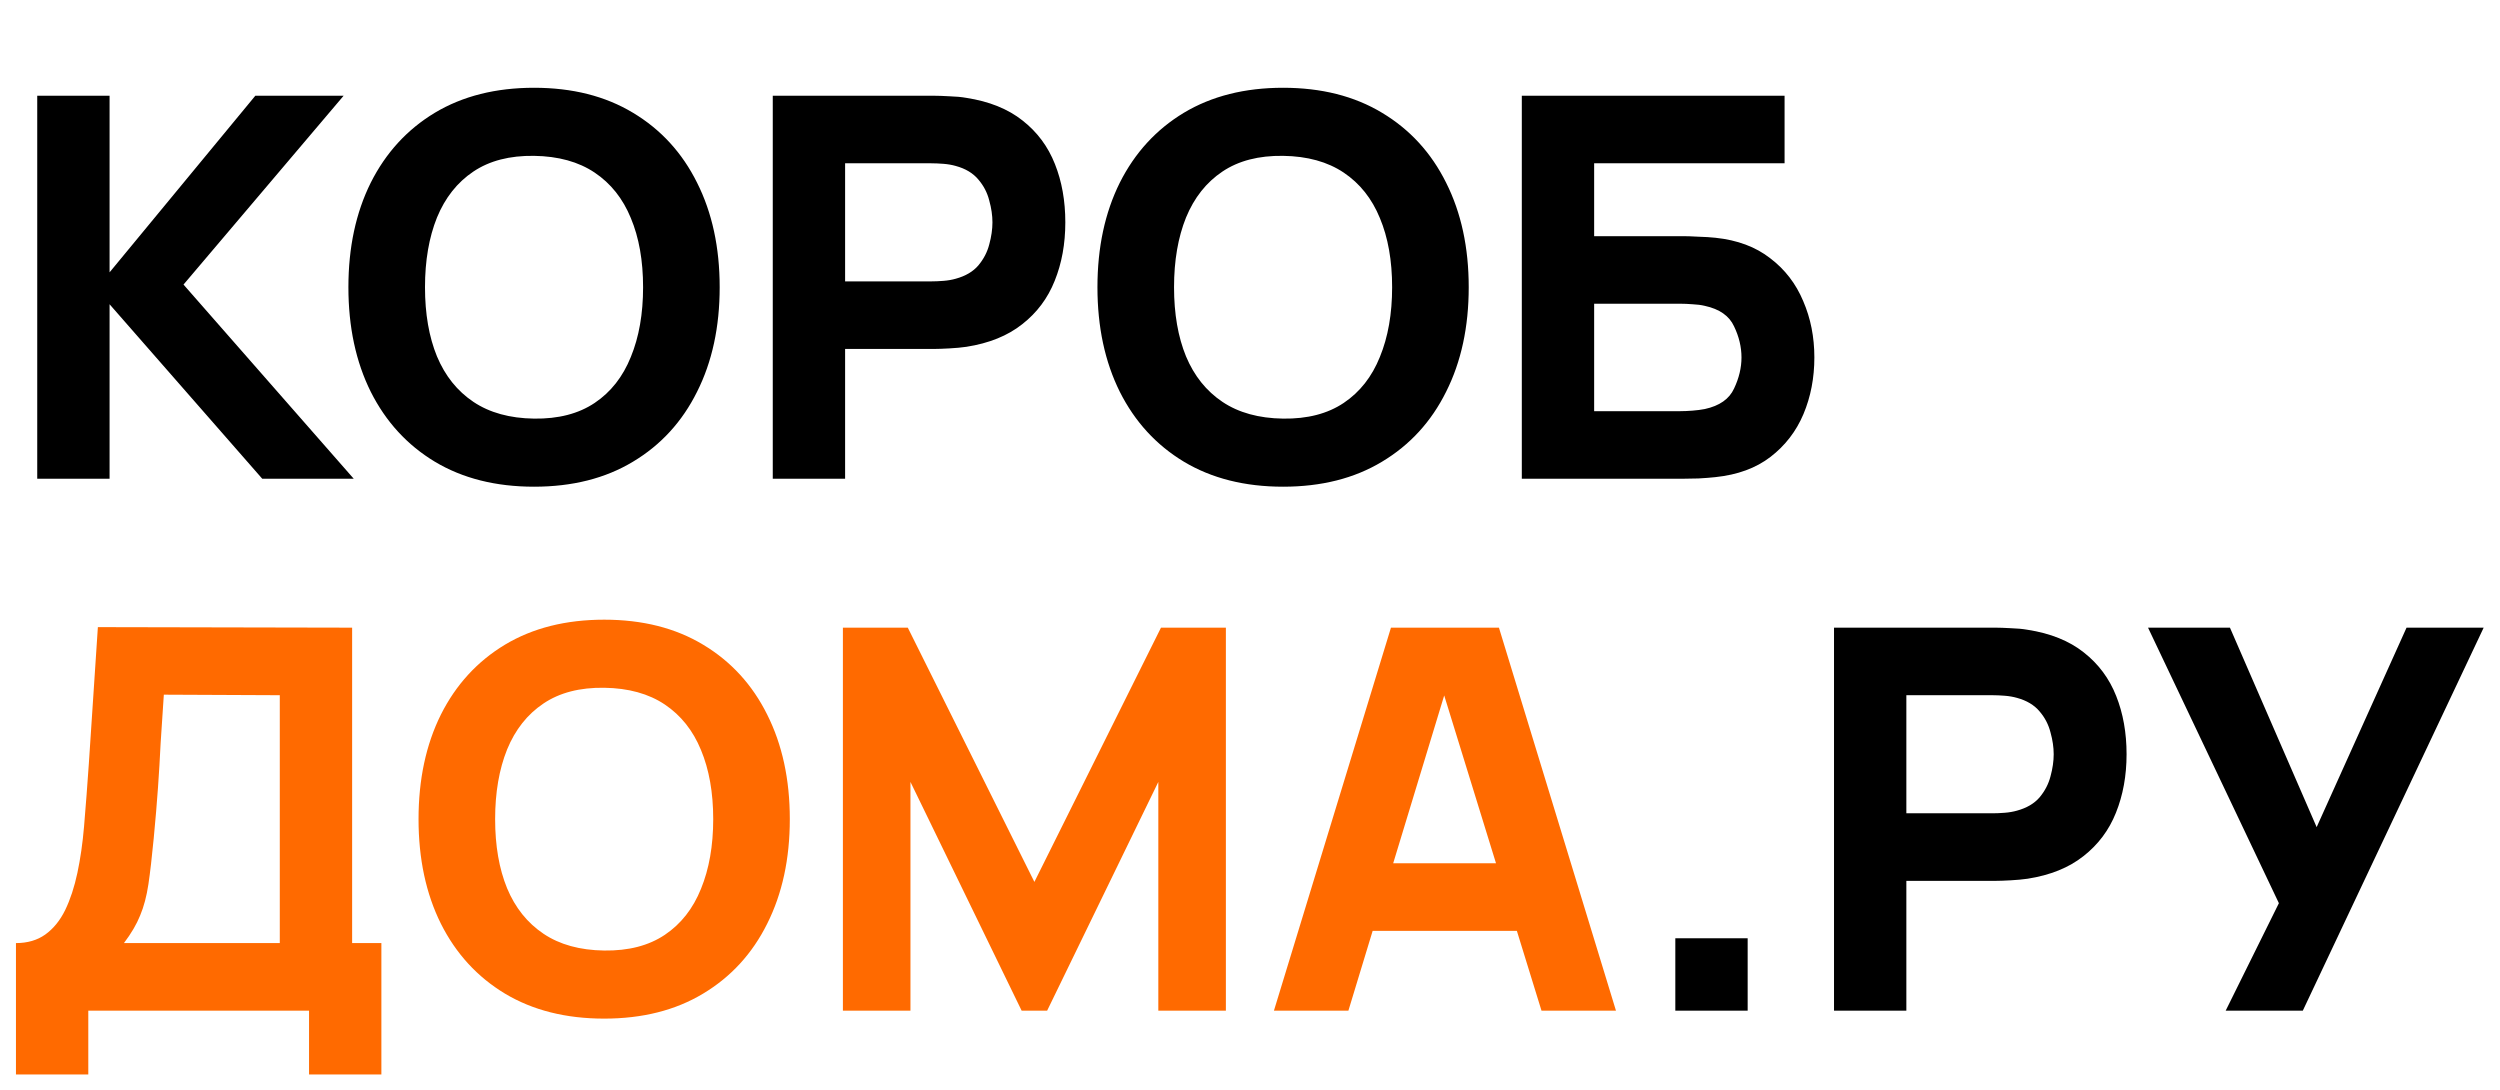
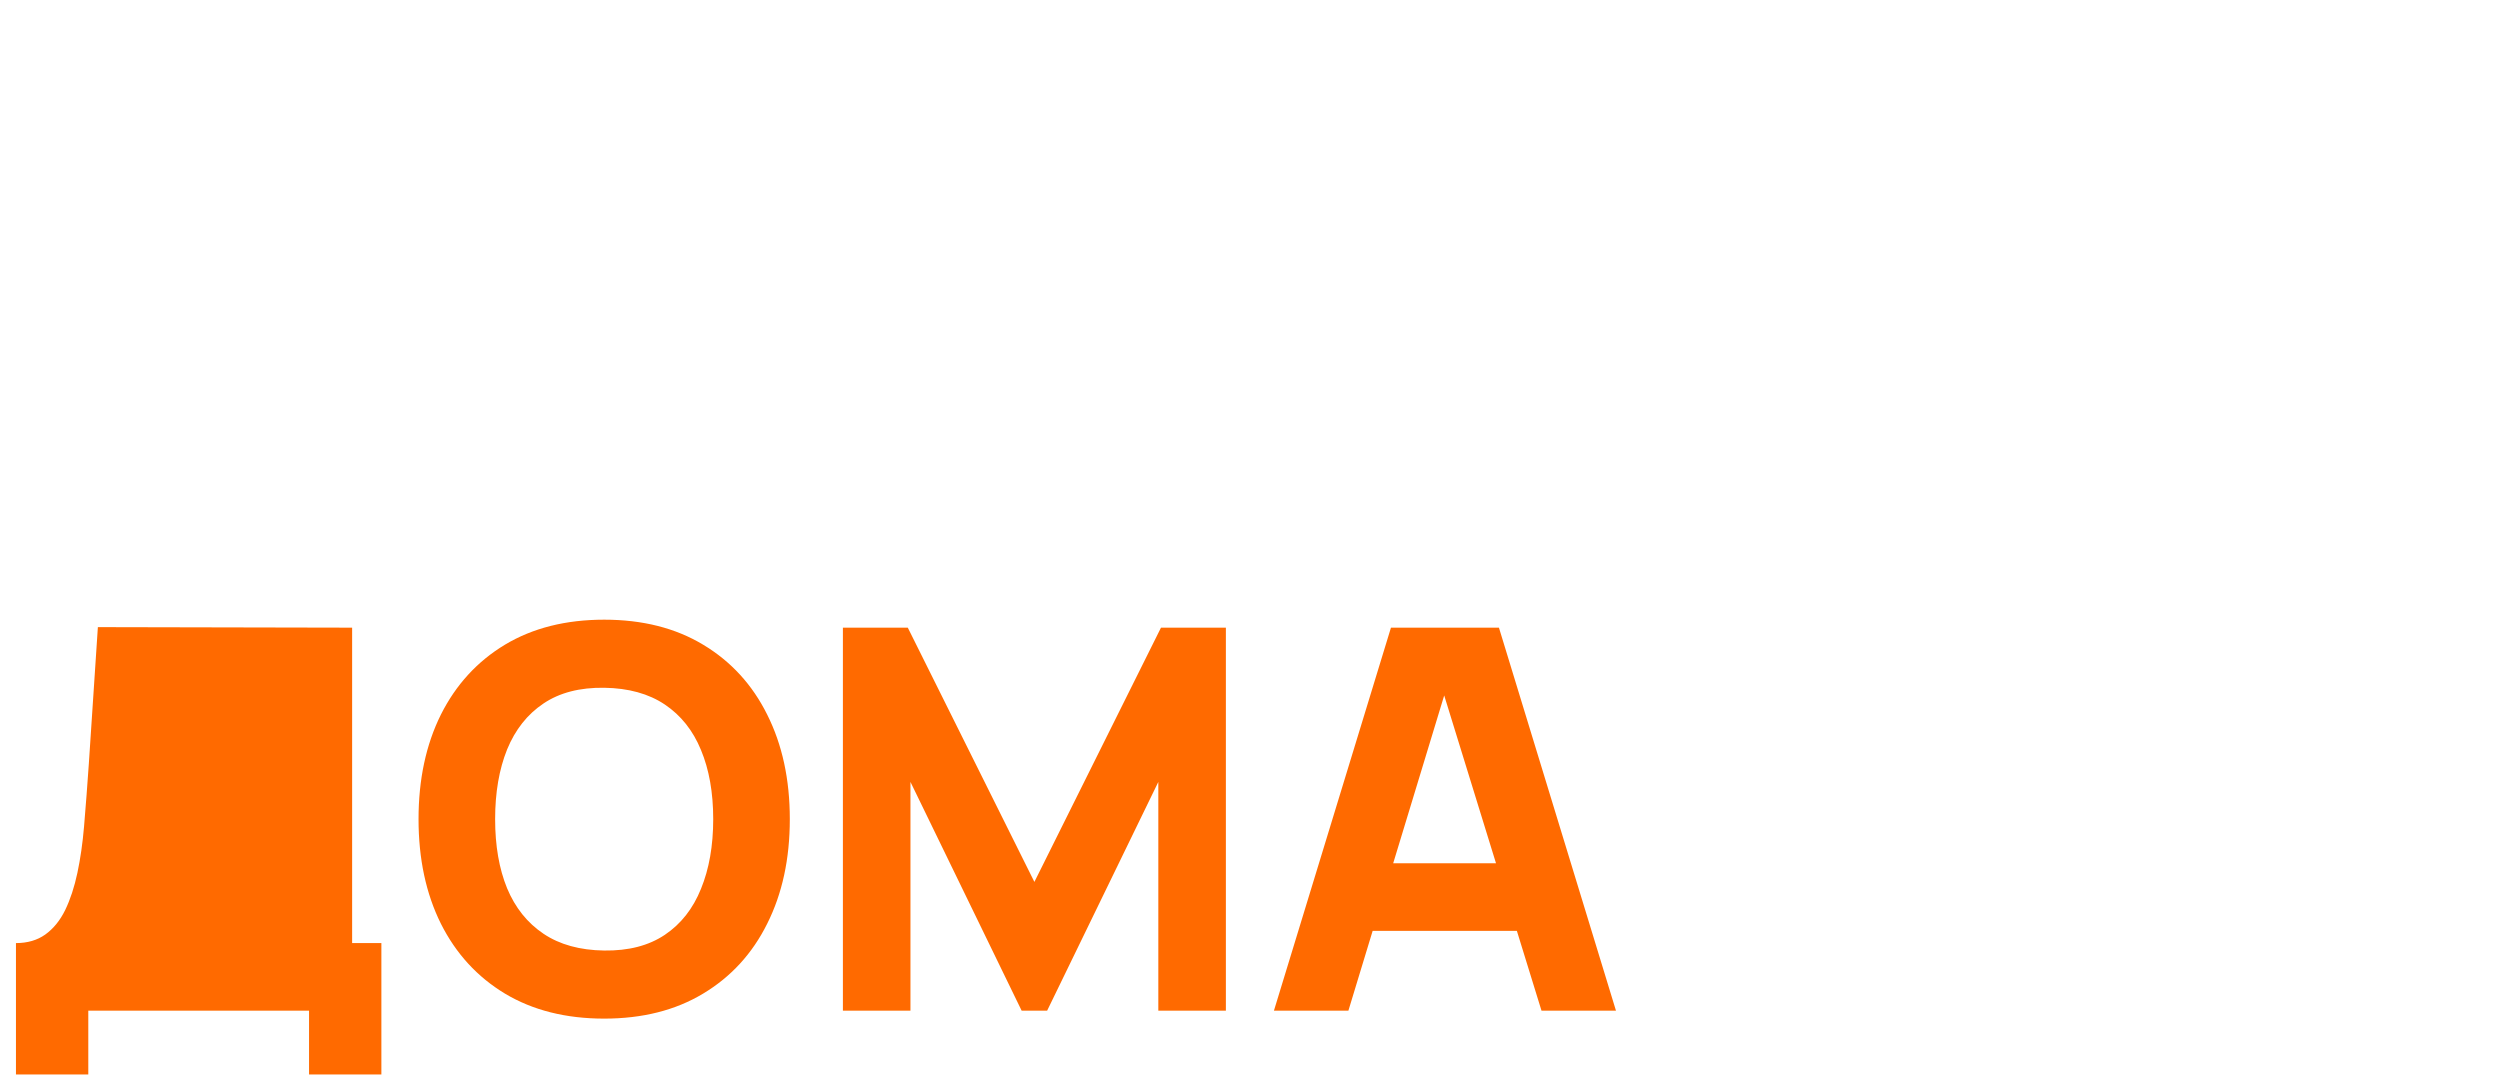
<svg xmlns="http://www.w3.org/2000/svg" width="94" height="41" viewBox="0 0 94 41" fill="none">
-   <path d="M1.4 18V3.6H4.12V10.24L9.6 3.6H12.92L6.9 10.7L13.3 18H9.86L4.12 11.44V18H1.4ZM20.08 18.3C18.64 18.3 17.397 17.987 16.35 17.36C15.31 16.733 14.507 15.857 13.94 14.73C13.38 13.603 13.1 12.293 13.1 10.8C13.1 9.307 13.38 7.997 13.94 6.87C14.507 5.743 15.31 4.867 16.35 4.24C17.397 3.613 18.64 3.3 20.08 3.3C21.52 3.3 22.76 3.613 23.8 4.24C24.847 4.867 25.65 5.743 26.21 6.87C26.777 7.997 27.06 9.307 27.06 10.8C27.06 12.293 26.777 13.603 26.21 14.73C25.65 15.857 24.847 16.733 23.8 17.36C22.76 17.987 21.52 18.3 20.08 18.3ZM20.08 15.74C20.993 15.753 21.753 15.557 22.36 15.15C22.967 14.743 23.42 14.167 23.72 13.42C24.027 12.673 24.18 11.8 24.18 10.8C24.18 9.8 24.027 8.933 23.72 8.2C23.42 7.467 22.967 6.897 22.36 6.49C21.753 6.083 20.993 5.873 20.08 5.86C19.167 5.847 18.407 6.043 17.8 6.45C17.193 6.857 16.737 7.433 16.43 8.18C16.13 8.927 15.98 9.8 15.98 10.8C15.98 11.8 16.13 12.667 16.43 13.4C16.737 14.133 17.193 14.703 17.8 15.11C18.407 15.517 19.167 15.727 20.08 15.74ZM29.056 18V3.6H35.136C35.276 3.6 35.463 3.607 35.696 3.62C35.936 3.627 36.15 3.647 36.336 3.68C37.196 3.813 37.9 4.097 38.446 4.53C39 4.963 39.406 5.51 39.666 6.17C39.926 6.823 40.056 7.553 40.056 8.36C40.056 9.167 39.923 9.9 39.656 10.56C39.396 11.213 38.99 11.757 38.436 12.19C37.89 12.623 37.19 12.907 36.336 13.04C36.15 13.067 35.936 13.087 35.696 13.1C35.456 13.113 35.27 13.12 35.136 13.12H31.776V18H29.056ZM31.776 10.58H35.016C35.156 10.58 35.31 10.573 35.476 10.56C35.643 10.547 35.796 10.52 35.936 10.48C36.303 10.38 36.586 10.213 36.786 9.98C36.986 9.74 37.123 9.477 37.196 9.19C37.276 8.897 37.316 8.62 37.316 8.36C37.316 8.1 37.276 7.827 37.196 7.54C37.123 7.247 36.986 6.983 36.786 6.75C36.586 6.51 36.303 6.34 35.936 6.24C35.796 6.2 35.643 6.173 35.476 6.16C35.31 6.147 35.156 6.14 35.016 6.14H31.776V10.58ZM48.244 18.3C46.804 18.3 45.561 17.987 44.514 17.36C43.474 16.733 42.671 15.857 42.104 14.73C41.544 13.603 41.264 12.293 41.264 10.8C41.264 9.307 41.544 7.997 42.104 6.87C42.671 5.743 43.474 4.867 44.514 4.24C45.561 3.613 46.804 3.3 48.244 3.3C49.684 3.3 50.924 3.613 51.964 4.24C53.011 4.867 53.814 5.743 54.374 6.87C54.941 7.997 55.224 9.307 55.224 10.8C55.224 12.293 54.941 13.603 54.374 14.73C53.814 15.857 53.011 16.733 51.964 17.36C50.924 17.987 49.684 18.3 48.244 18.3ZM48.244 15.74C49.157 15.753 49.917 15.557 50.524 15.15C51.131 14.743 51.584 14.167 51.884 13.42C52.191 12.673 52.344 11.8 52.344 10.8C52.344 9.8 52.191 8.933 51.884 8.2C51.584 7.467 51.131 6.897 50.524 6.49C49.917 6.083 49.157 5.873 48.244 5.86C47.331 5.847 46.571 6.043 45.964 6.45C45.357 6.857 44.901 7.433 44.594 8.18C44.294 8.927 44.144 9.8 44.144 10.8C44.144 11.8 44.294 12.667 44.594 13.4C44.901 14.133 45.357 14.703 45.964 15.11C46.571 15.517 47.331 15.727 48.244 15.74ZM57.22 18V3.6H67.1V6.14H59.94V8.88H63.3C63.434 8.88 63.62 8.887 63.86 8.9C64.1 8.907 64.314 8.92 64.5 8.94C65.327 9.027 66.014 9.283 66.56 9.71C67.114 10.13 67.527 10.667 67.8 11.32C68.08 11.967 68.22 12.673 68.22 13.44C68.22 14.207 68.084 14.917 67.81 15.57C67.537 16.217 67.124 16.753 66.57 17.18C66.024 17.6 65.334 17.853 64.5 17.94C64.314 17.96 64.1 17.977 63.86 17.99C63.627 17.997 63.44 18 63.3 18H57.22ZM59.94 15.46H63.18C63.32 15.46 63.474 15.453 63.64 15.44C63.807 15.427 63.96 15.407 64.1 15.38C64.654 15.26 65.02 15.003 65.2 14.61C65.387 14.217 65.48 13.827 65.48 13.44C65.48 13.047 65.387 12.657 65.2 12.27C65.02 11.877 64.654 11.62 64.1 11.5C63.96 11.467 63.807 11.447 63.64 11.44C63.474 11.427 63.32 11.42 63.18 11.42H59.94V15.46ZM62.992 38V35.28H65.712V38H62.992ZM68.959 38V23.6H75.039C75.179 23.6 75.365 23.607 75.599 23.62C75.839 23.627 76.052 23.647 76.239 23.68C77.099 23.813 77.802 24.097 78.349 24.53C78.902 24.963 79.309 25.51 79.569 26.17C79.829 26.823 79.959 27.553 79.959 28.36C79.959 29.167 79.825 29.9 79.559 30.56C79.299 31.213 78.892 31.757 78.339 32.19C77.792 32.623 77.092 32.907 76.239 33.04C76.052 33.067 75.839 33.087 75.599 33.1C75.359 33.113 75.172 33.12 75.039 33.12H71.679V38H68.959ZM71.679 30.58H74.919C75.059 30.58 75.212 30.573 75.379 30.56C75.545 30.547 75.699 30.52 75.839 30.48C76.205 30.38 76.489 30.213 76.689 29.98C76.889 29.74 77.025 29.477 77.099 29.19C77.179 28.897 77.219 28.62 77.219 28.36C77.219 28.1 77.179 27.827 77.099 27.54C77.025 27.247 76.889 26.983 76.689 26.75C76.489 26.51 76.205 26.34 75.839 26.24C75.699 26.2 75.545 26.173 75.379 26.16C75.212 26.147 75.059 26.14 74.919 26.14H71.679V30.58ZM83.686 38L85.686 33.96L80.766 23.6H83.846L87.106 31.1L90.486 23.6H93.386L86.586 38H83.686Z" fill="black" />
-   <path d="M0.6 40.4V35.46C1.033 35.46 1.4 35.353 1.7 35.14C2.007 34.92 2.257 34.613 2.45 34.22C2.643 33.82 2.797 33.353 2.91 32.82C3.023 32.287 3.107 31.707 3.16 31.08C3.227 30.28 3.287 29.493 3.34 28.72C3.393 27.94 3.447 27.133 3.5 26.3C3.553 25.46 3.613 24.553 3.68 23.58L13.24 23.6V35.46H14.34V40.4H11.62V38H3.32V40.4H0.6ZM4.66 35.46H10.52V26.14L6.16 26.12C6.113 26.78 6.073 27.387 6.04 27.94C6.013 28.493 5.98 29.053 5.94 29.62C5.9 30.187 5.847 30.82 5.78 31.52C5.713 32.22 5.647 32.797 5.58 33.25C5.513 33.697 5.41 34.087 5.27 34.42C5.137 34.753 4.933 35.1 4.66 35.46ZM22.717 38.3C21.277 38.3 20.033 37.987 18.987 37.36C17.947 36.733 17.143 35.857 16.577 34.73C16.017 33.603 15.737 32.293 15.737 30.8C15.737 29.307 16.017 27.997 16.577 26.87C17.143 25.743 17.947 24.867 18.987 24.24C20.033 23.613 21.277 23.3 22.717 23.3C24.157 23.3 25.397 23.613 26.437 24.24C27.483 24.867 28.287 25.743 28.847 26.87C29.413 27.997 29.697 29.307 29.697 30.8C29.697 32.293 29.413 33.603 28.847 34.73C28.287 35.857 27.483 36.733 26.437 37.36C25.397 37.987 24.157 38.3 22.717 38.3ZM22.717 35.74C23.63 35.753 24.39 35.557 24.997 35.15C25.603 34.743 26.057 34.167 26.357 33.42C26.663 32.673 26.817 31.8 26.817 30.8C26.817 29.8 26.663 28.933 26.357 28.2C26.057 27.467 25.603 26.897 24.997 26.49C24.39 26.083 23.63 25.873 22.717 25.86C21.803 25.847 21.043 26.043 20.437 26.45C19.83 26.857 19.373 27.433 19.067 28.18C18.767 28.927 18.617 29.8 18.617 30.8C18.617 31.8 18.767 32.667 19.067 33.4C19.373 34.133 19.83 34.703 20.437 35.11C21.043 35.517 21.803 35.727 22.717 35.74ZM31.693 38V23.6H34.133L38.893 33.16L43.653 23.6H46.093V38H43.553V29.4L39.373 38H38.413L34.233 29.4V38H31.693ZM47.9 38L52.3 23.6H56.36L60.76 38H57.96L54.04 25.3H54.56L50.7 38H47.9ZM50.54 35V32.46H58.14V35H50.54Z" fill="#FF6A00" />
+   <path d="M0.6 40.4V35.46C1.033 35.46 1.4 35.353 1.7 35.14C2.007 34.92 2.257 34.613 2.45 34.22C2.643 33.82 2.797 33.353 2.91 32.82C3.023 32.287 3.107 31.707 3.16 31.08C3.227 30.28 3.287 29.493 3.34 28.72C3.393 27.94 3.447 27.133 3.5 26.3C3.553 25.46 3.613 24.553 3.68 23.58L13.24 23.6V35.46H14.34V40.4H11.62V38H3.32V40.4H0.6ZM4.66 35.46V26.14L6.16 26.12C6.113 26.78 6.073 27.387 6.04 27.94C6.013 28.493 5.98 29.053 5.94 29.62C5.9 30.187 5.847 30.82 5.78 31.52C5.713 32.22 5.647 32.797 5.58 33.25C5.513 33.697 5.41 34.087 5.27 34.42C5.137 34.753 4.933 35.1 4.66 35.46ZM22.717 38.3C21.277 38.3 20.033 37.987 18.987 37.36C17.947 36.733 17.143 35.857 16.577 34.73C16.017 33.603 15.737 32.293 15.737 30.8C15.737 29.307 16.017 27.997 16.577 26.87C17.143 25.743 17.947 24.867 18.987 24.24C20.033 23.613 21.277 23.3 22.717 23.3C24.157 23.3 25.397 23.613 26.437 24.24C27.483 24.867 28.287 25.743 28.847 26.87C29.413 27.997 29.697 29.307 29.697 30.8C29.697 32.293 29.413 33.603 28.847 34.73C28.287 35.857 27.483 36.733 26.437 37.36C25.397 37.987 24.157 38.3 22.717 38.3ZM22.717 35.74C23.63 35.753 24.39 35.557 24.997 35.15C25.603 34.743 26.057 34.167 26.357 33.42C26.663 32.673 26.817 31.8 26.817 30.8C26.817 29.8 26.663 28.933 26.357 28.2C26.057 27.467 25.603 26.897 24.997 26.49C24.39 26.083 23.63 25.873 22.717 25.86C21.803 25.847 21.043 26.043 20.437 26.45C19.83 26.857 19.373 27.433 19.067 28.18C18.767 28.927 18.617 29.8 18.617 30.8C18.617 31.8 18.767 32.667 19.067 33.4C19.373 34.133 19.83 34.703 20.437 35.11C21.043 35.517 21.803 35.727 22.717 35.74ZM31.693 38V23.6H34.133L38.893 33.16L43.653 23.6H46.093V38H43.553V29.4L39.373 38H38.413L34.233 29.4V38H31.693ZM47.9 38L52.3 23.6H56.36L60.76 38H57.96L54.04 25.3H54.56L50.7 38H47.9ZM50.54 35V32.46H58.14V35H50.54Z" fill="#FF6A00" />
</svg>